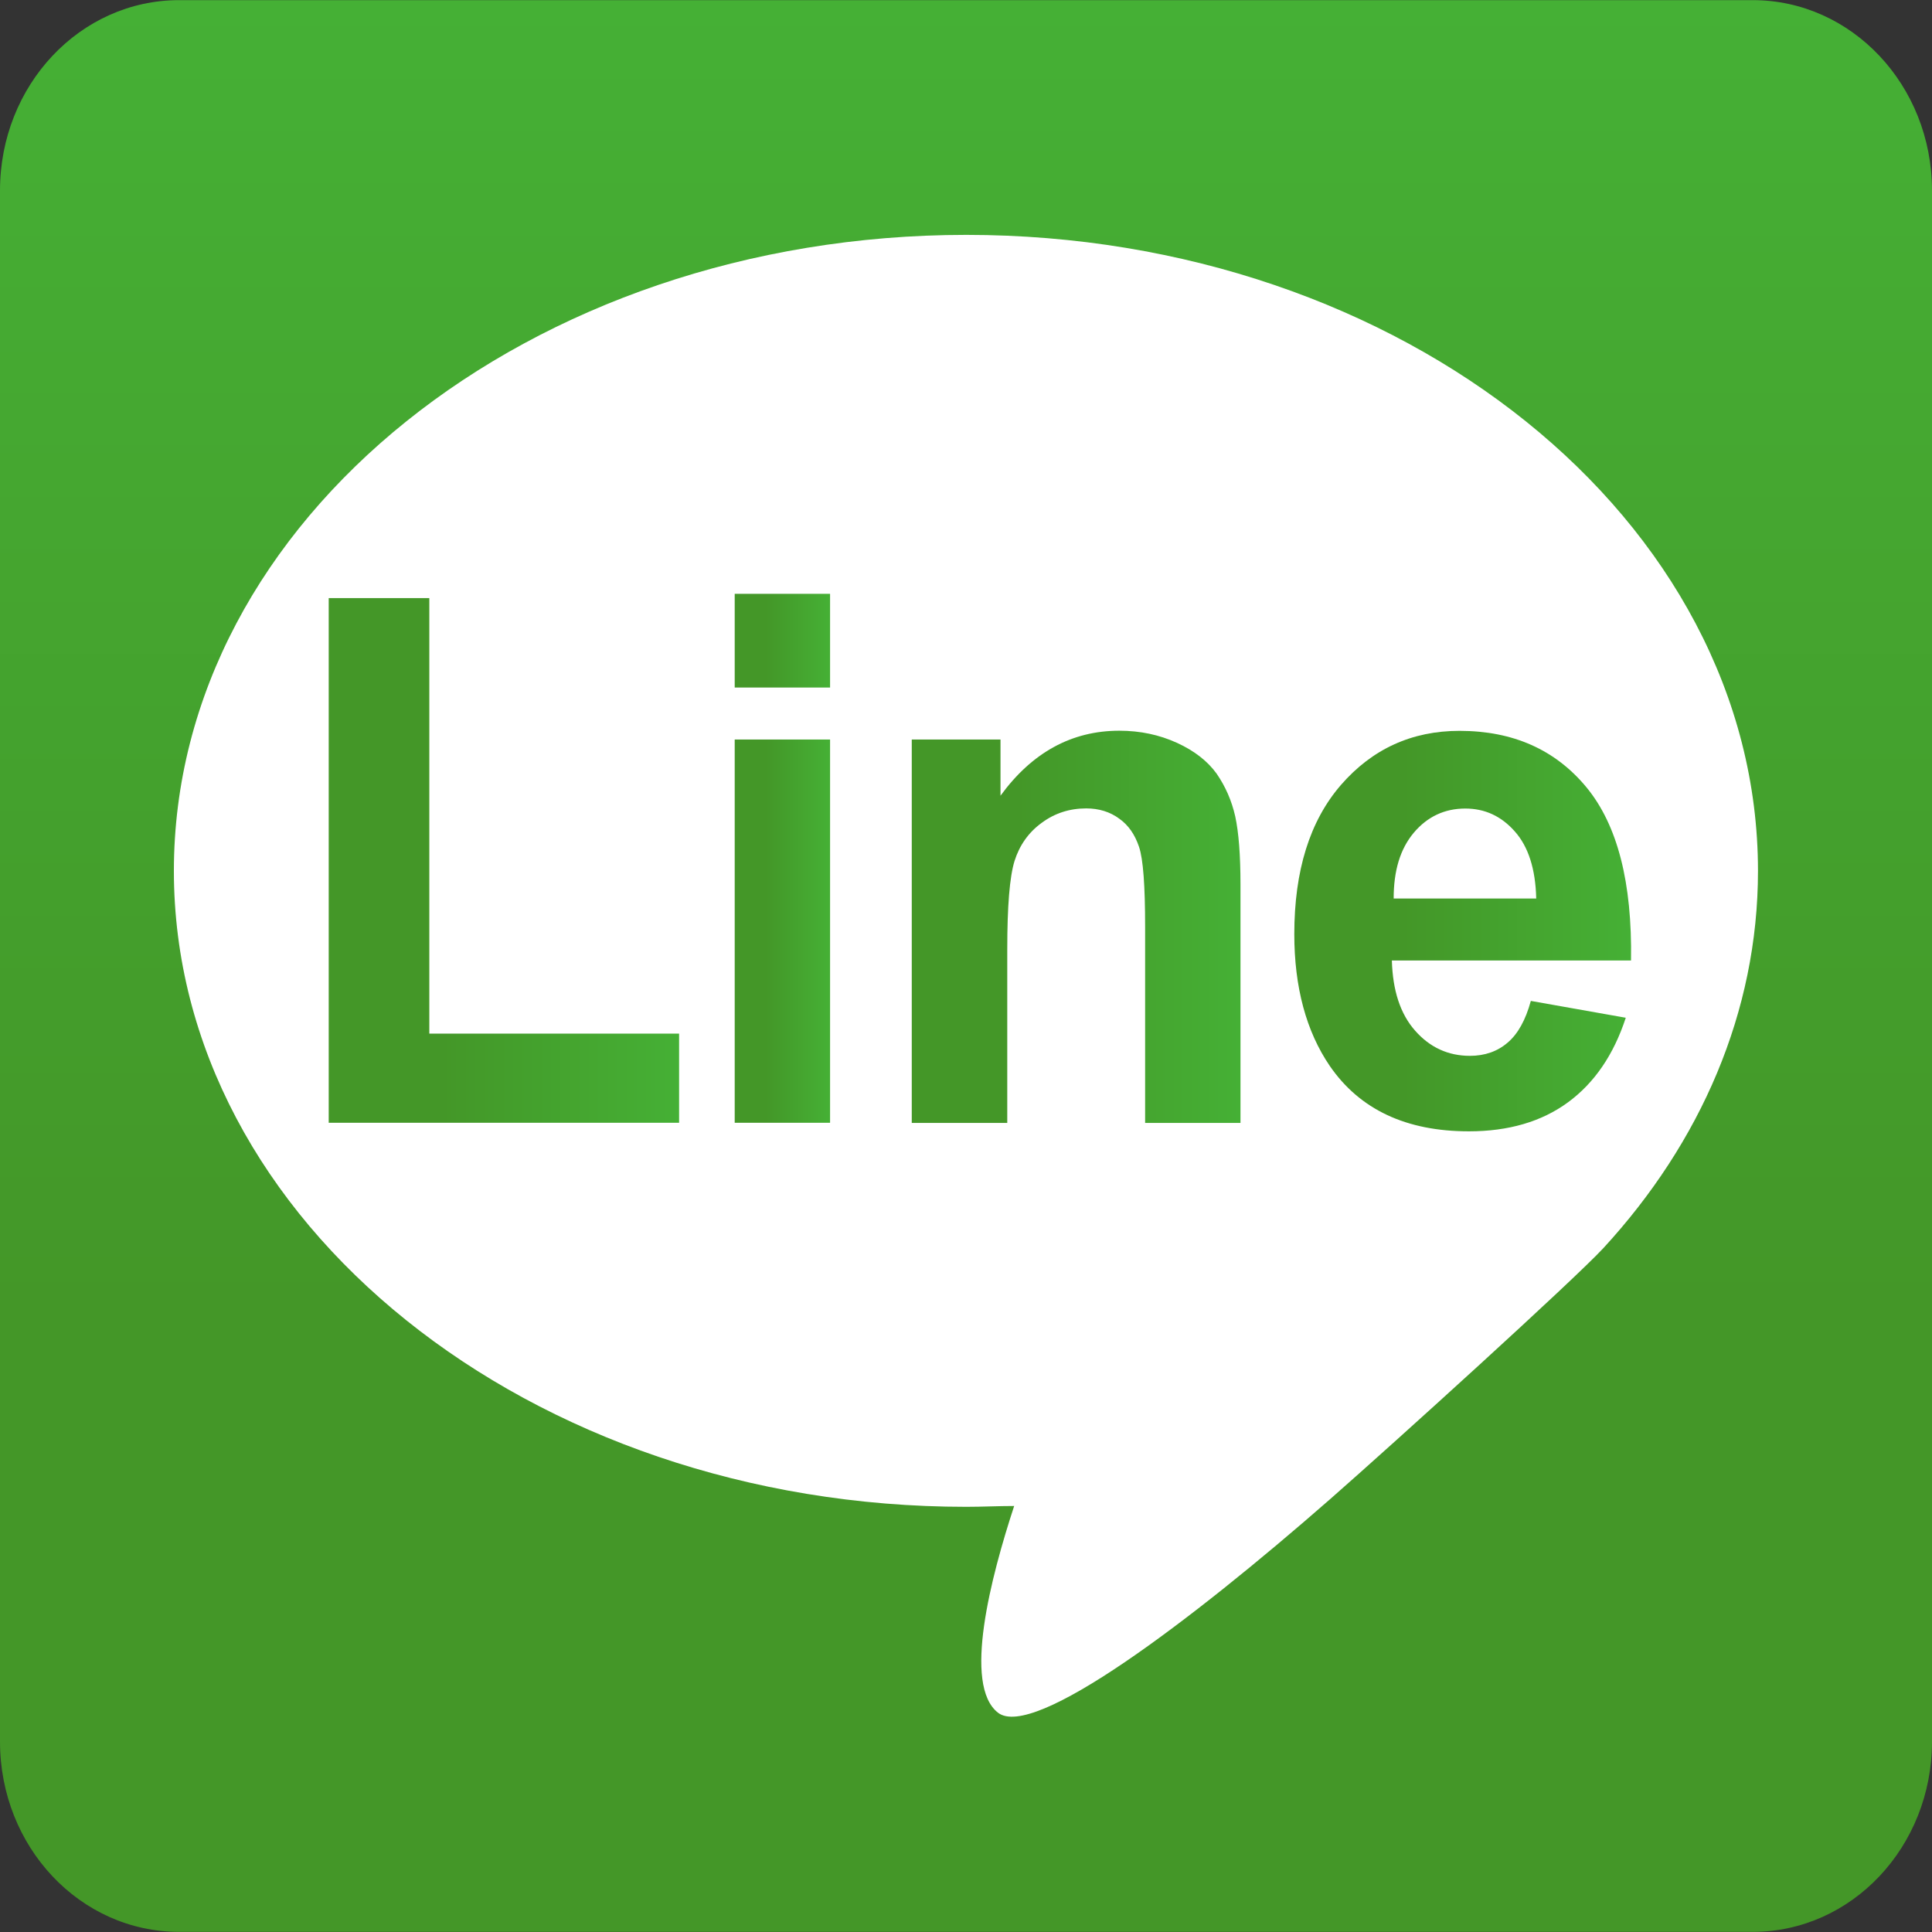
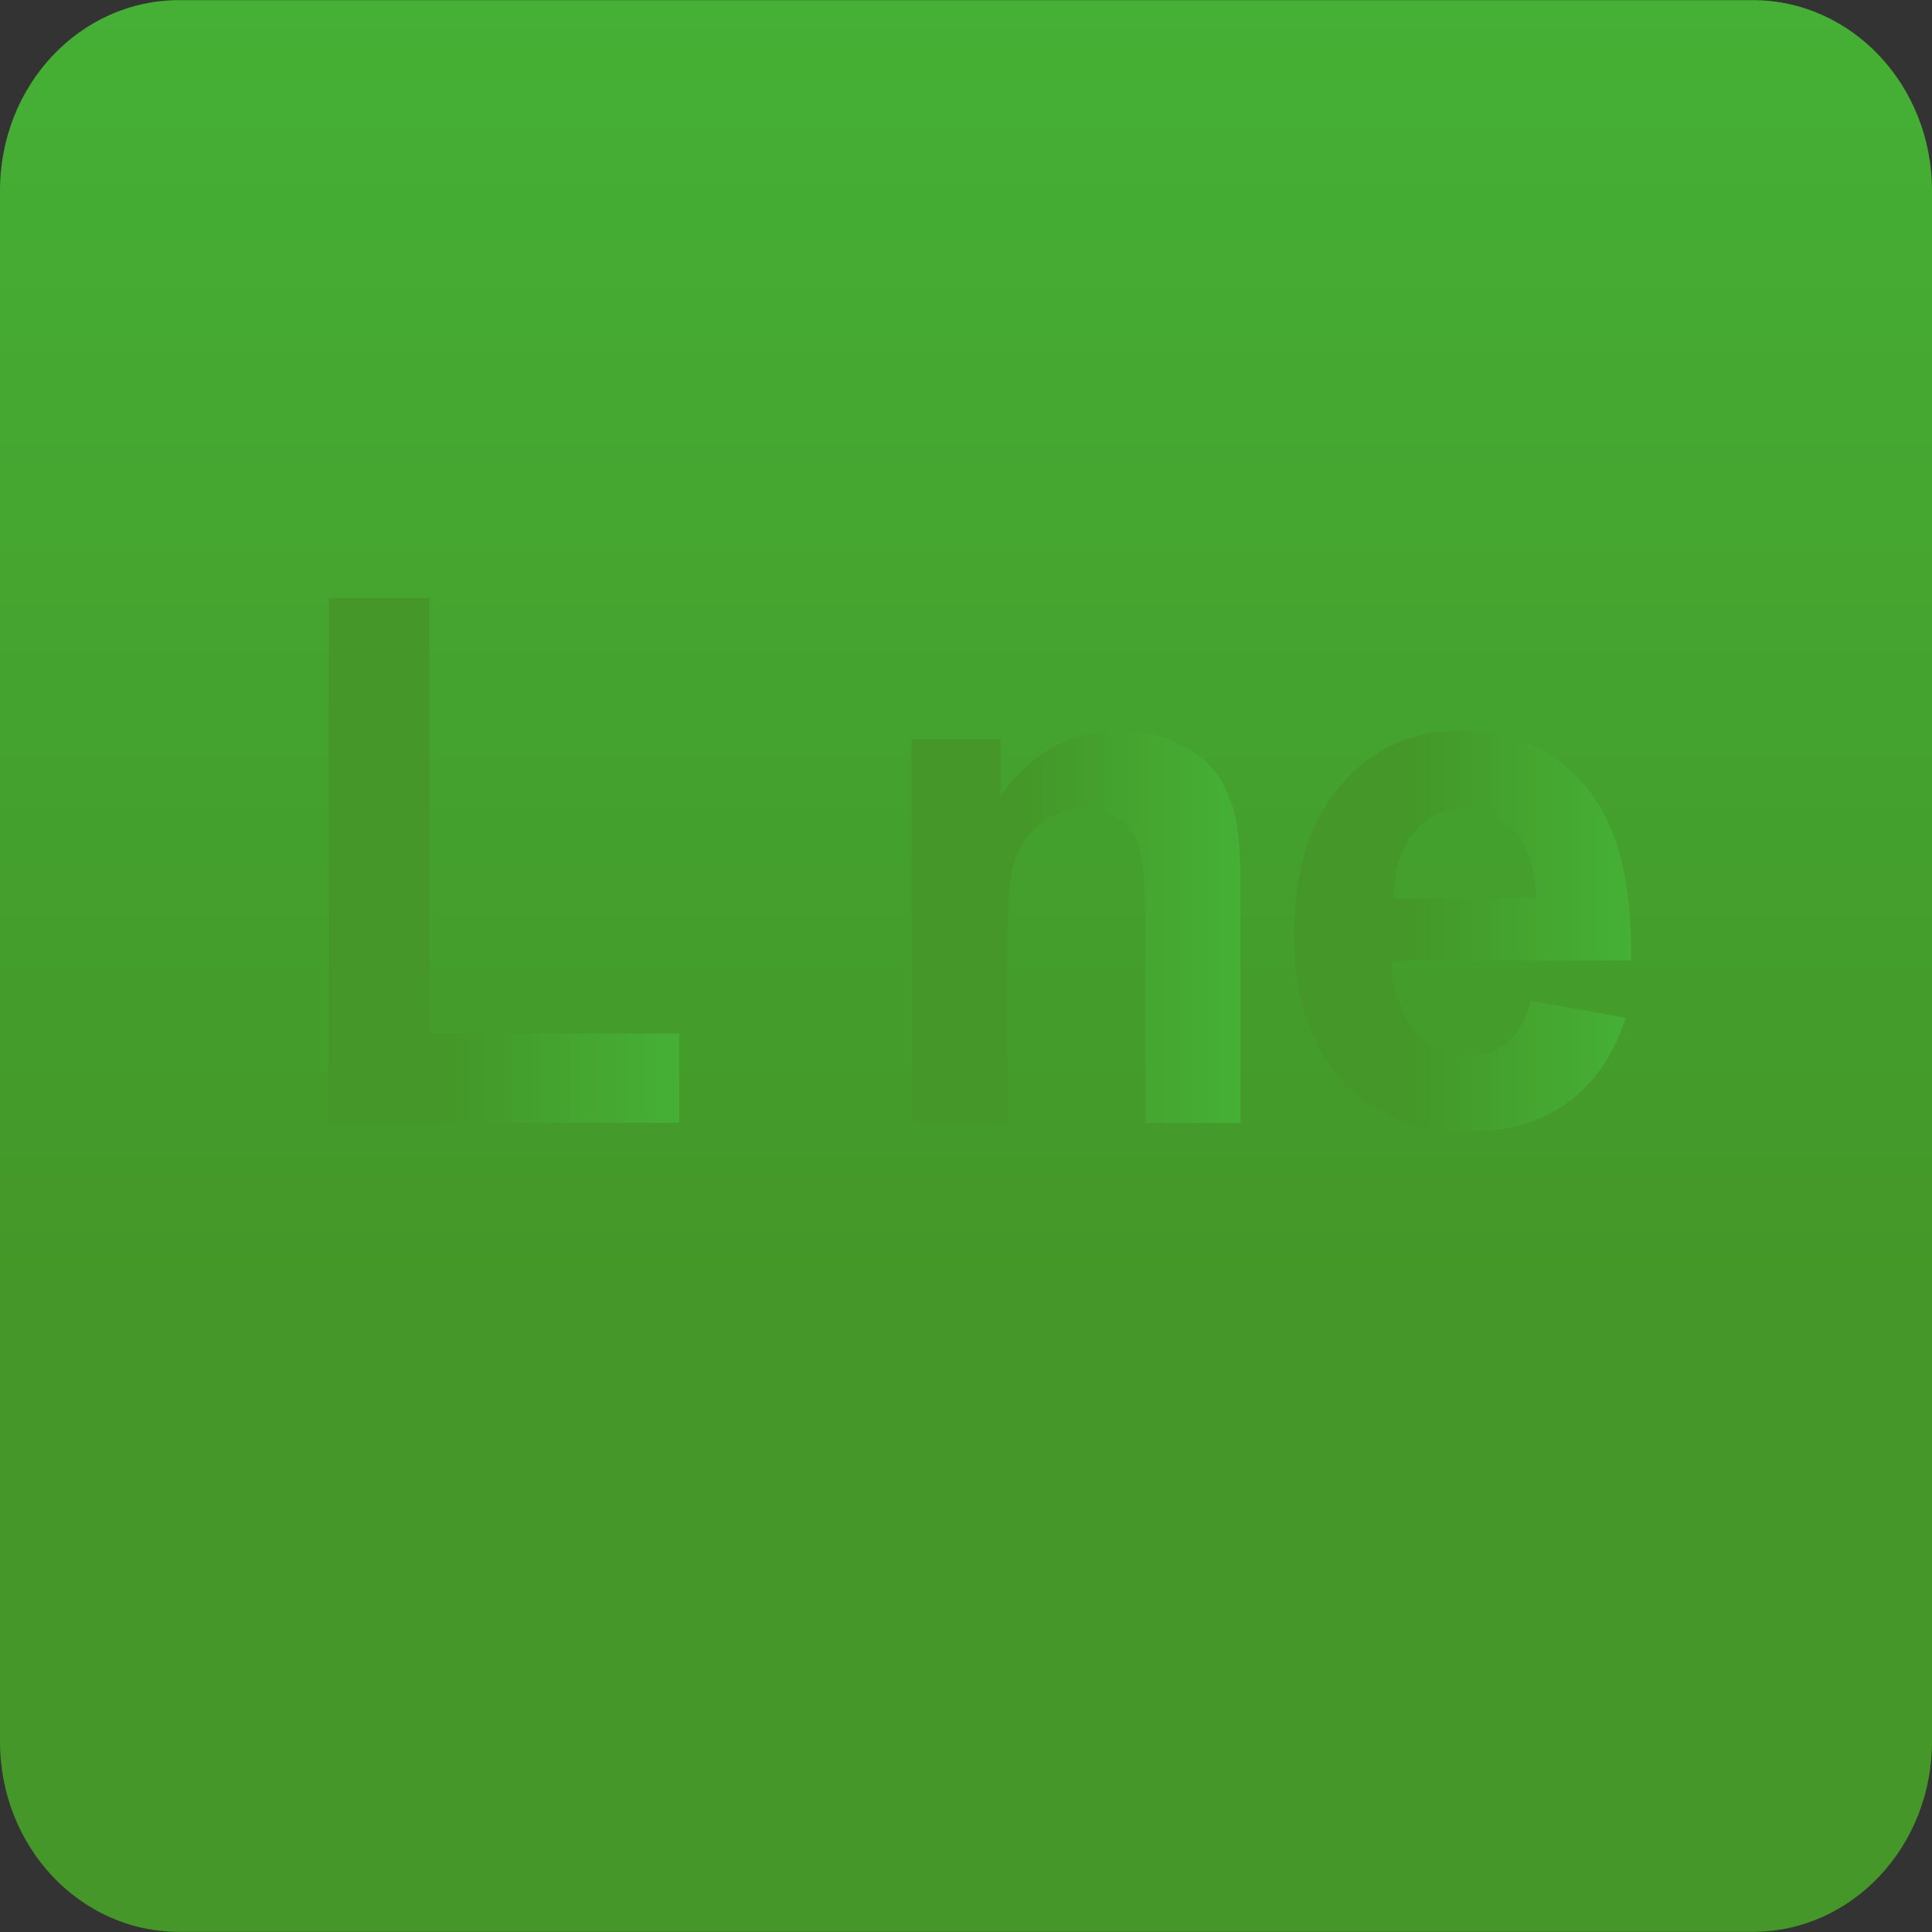
<svg xmlns="http://www.w3.org/2000/svg" version="1.1" id="圖層_1" x="0px" y="0px" width="14px" height="14px" viewBox="0 0 14 14" enable-background="new 0 0 14 14" xml:space="preserve">
  <rect x="0" y="0" width="14" height="14" fill="#333333" stroke="none" />
  <g>
    <g>
      <linearGradient id="SVGID_1_" gradientUnits="userSpaceOnUse" x1="7" y1="13.999" x2="7" y2="9.765625e-004">
        <stop offset="0.323" style="stop-color:#449728" />
        <stop offset="1" style="stop-color:#45B035" />
      </linearGradient>
      <path fill="url(#SVGID_1_)" d="M14,12.62c0,0.763-0.582,1.379-1.299,1.379H1.298C0.58,13.999,0,13.383,0,12.62V1.381    c0-0.763,0.58-1.38,1.298-1.38h11.403c0.717,0,1.299,0.617,1.299,1.38V12.62z" />
-       <path fill="#FFFFFF" d="M12.739,6.311c0,1.023-0.417,1.969-1.12,2.733c-0.218,0.235-1.508,1.405-1.98,1.819    c-1.02,0.893-2.152,1.746-2.407,1.548c-0.257-0.2-0.051-0.986,0.117-1.498c-0.117,0-0.229,0.006-0.347,0.006    c-3.164,0-5.742-2.068-5.742-4.608c0-2.542,2.578-4.609,5.742-4.609S12.739,3.769,12.739,6.311z" />
      <g>
        <linearGradient id="SVGID_2_" gradientUnits="userSpaceOnUse" x1="2.382" y1="6.235" x2="4.921" y2="6.235">
          <stop offset="0.323" style="stop-color:#449728" />
          <stop offset="1" style="stop-color:#45B035" />
        </linearGradient>
        <path fill="url(#SVGID_2_)" d="M2.382,8.137V4.334h0.729V7.49h1.81v0.646H2.382z" />
        <linearGradient id="SVGID_3_" gradientUnits="userSpaceOnUse" x1="5.324" y1="6.22" x2="6.016" y2="6.22">
          <stop offset="0.323" style="stop-color:#449728" />
          <stop offset="1" style="stop-color:#45B035" />
        </linearGradient>
-         <path fill="url(#SVGID_3_)" d="M5.324,4.981V4.303h0.691v0.679H5.324z M5.324,8.137V5.359h0.691v2.777H5.324z" />
        <linearGradient id="SVGID_4_" gradientUnits="userSpaceOnUse" x1="6.607" y1="6.717" x2="8.989" y2="6.717">
          <stop offset="0.323" style="stop-color:#449728" />
          <stop offset="1" style="stop-color:#45B035" />
        </linearGradient>
        <path fill="url(#SVGID_4_)" d="M8.989,8.137H8.298V6.718c0-0.3-0.014-0.492-0.044-0.581S8.178,5.98,8.11,5.932     C8.044,5.883,7.963,5.858,7.871,5.858c-0.121,0-0.229,0.035-0.323,0.105c-0.095,0.069-0.16,0.162-0.196,0.275     C7.316,6.354,7.299,6.568,7.299,6.878v1.259H6.607V5.359H7.25v0.407c0.228-0.313,0.516-0.471,0.861-0.471     c0.152,0,0.291,0.03,0.418,0.088s0.223,0.134,0.287,0.223c0.064,0.093,0.109,0.195,0.135,0.31     c0.025,0.115,0.038,0.28,0.038,0.494V8.137z" />
        <linearGradient id="SVGID_5_" gradientUnits="userSpaceOnUse" x1="9.379" y1="6.747" x2="11.819" y2="6.747">
          <stop offset="0.323" style="stop-color:#449728" />
          <stop offset="1" style="stop-color:#45B035" />
        </linearGradient>
        <path fill="url(#SVGID_5_)" d="M11.093,7.253l0.688,0.122c-0.088,0.269-0.228,0.473-0.419,0.613s-0.431,0.21-0.718,0.21     c-0.453,0-0.79-0.157-1.008-0.474C9.465,7.473,9.379,7.153,9.379,6.769c0-0.46,0.112-0.82,0.338-1.081     c0.227-0.261,0.514-0.392,0.859-0.392c0.389,0,0.695,0.137,0.92,0.409c0.225,0.273,0.332,0.69,0.323,1.255h-1.733     c0.006,0.217,0.061,0.387,0.168,0.508c0.107,0.122,0.24,0.183,0.398,0.183c0.107,0,0.199-0.032,0.272-0.095     C10.999,7.493,11.055,7.392,11.093,7.253z M11.132,6.51c-0.005-0.213-0.057-0.375-0.155-0.485     c-0.098-0.111-0.217-0.166-0.359-0.166c-0.15,0-0.275,0.059-0.373,0.175c-0.099,0.118-0.146,0.275-0.146,0.477H11.132z" />
      </g>
    </g>
  </g>
</svg>